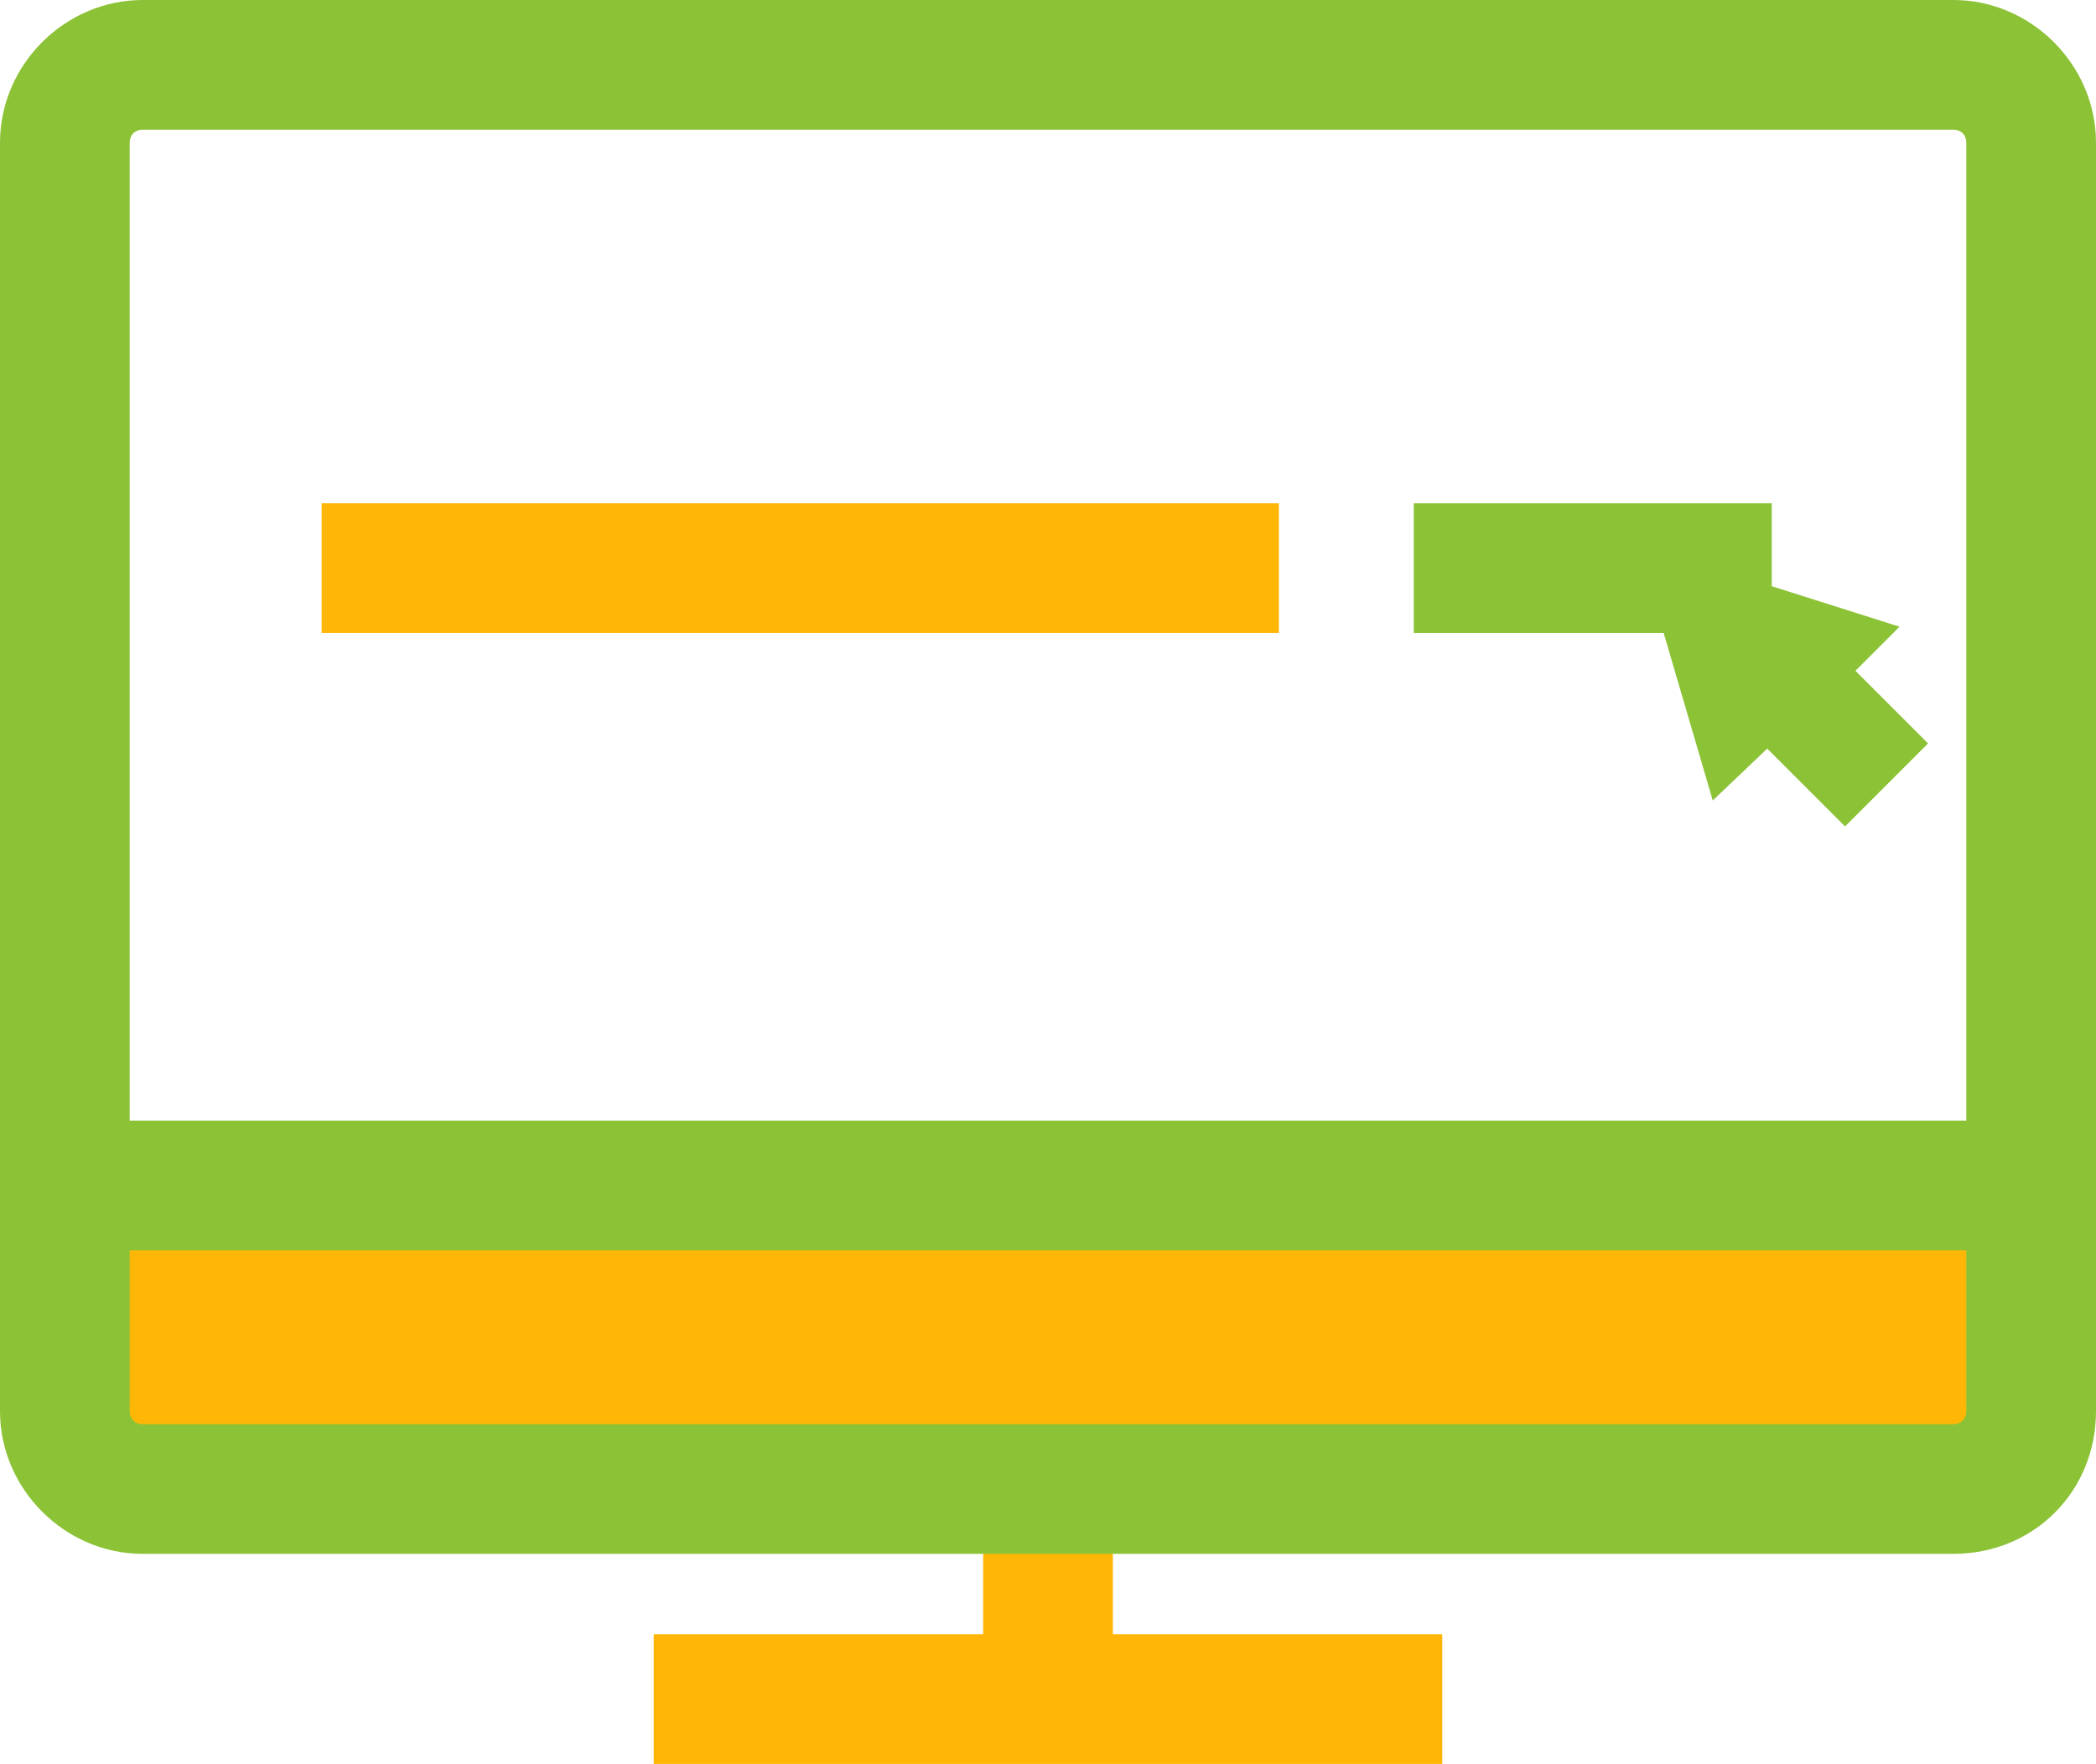
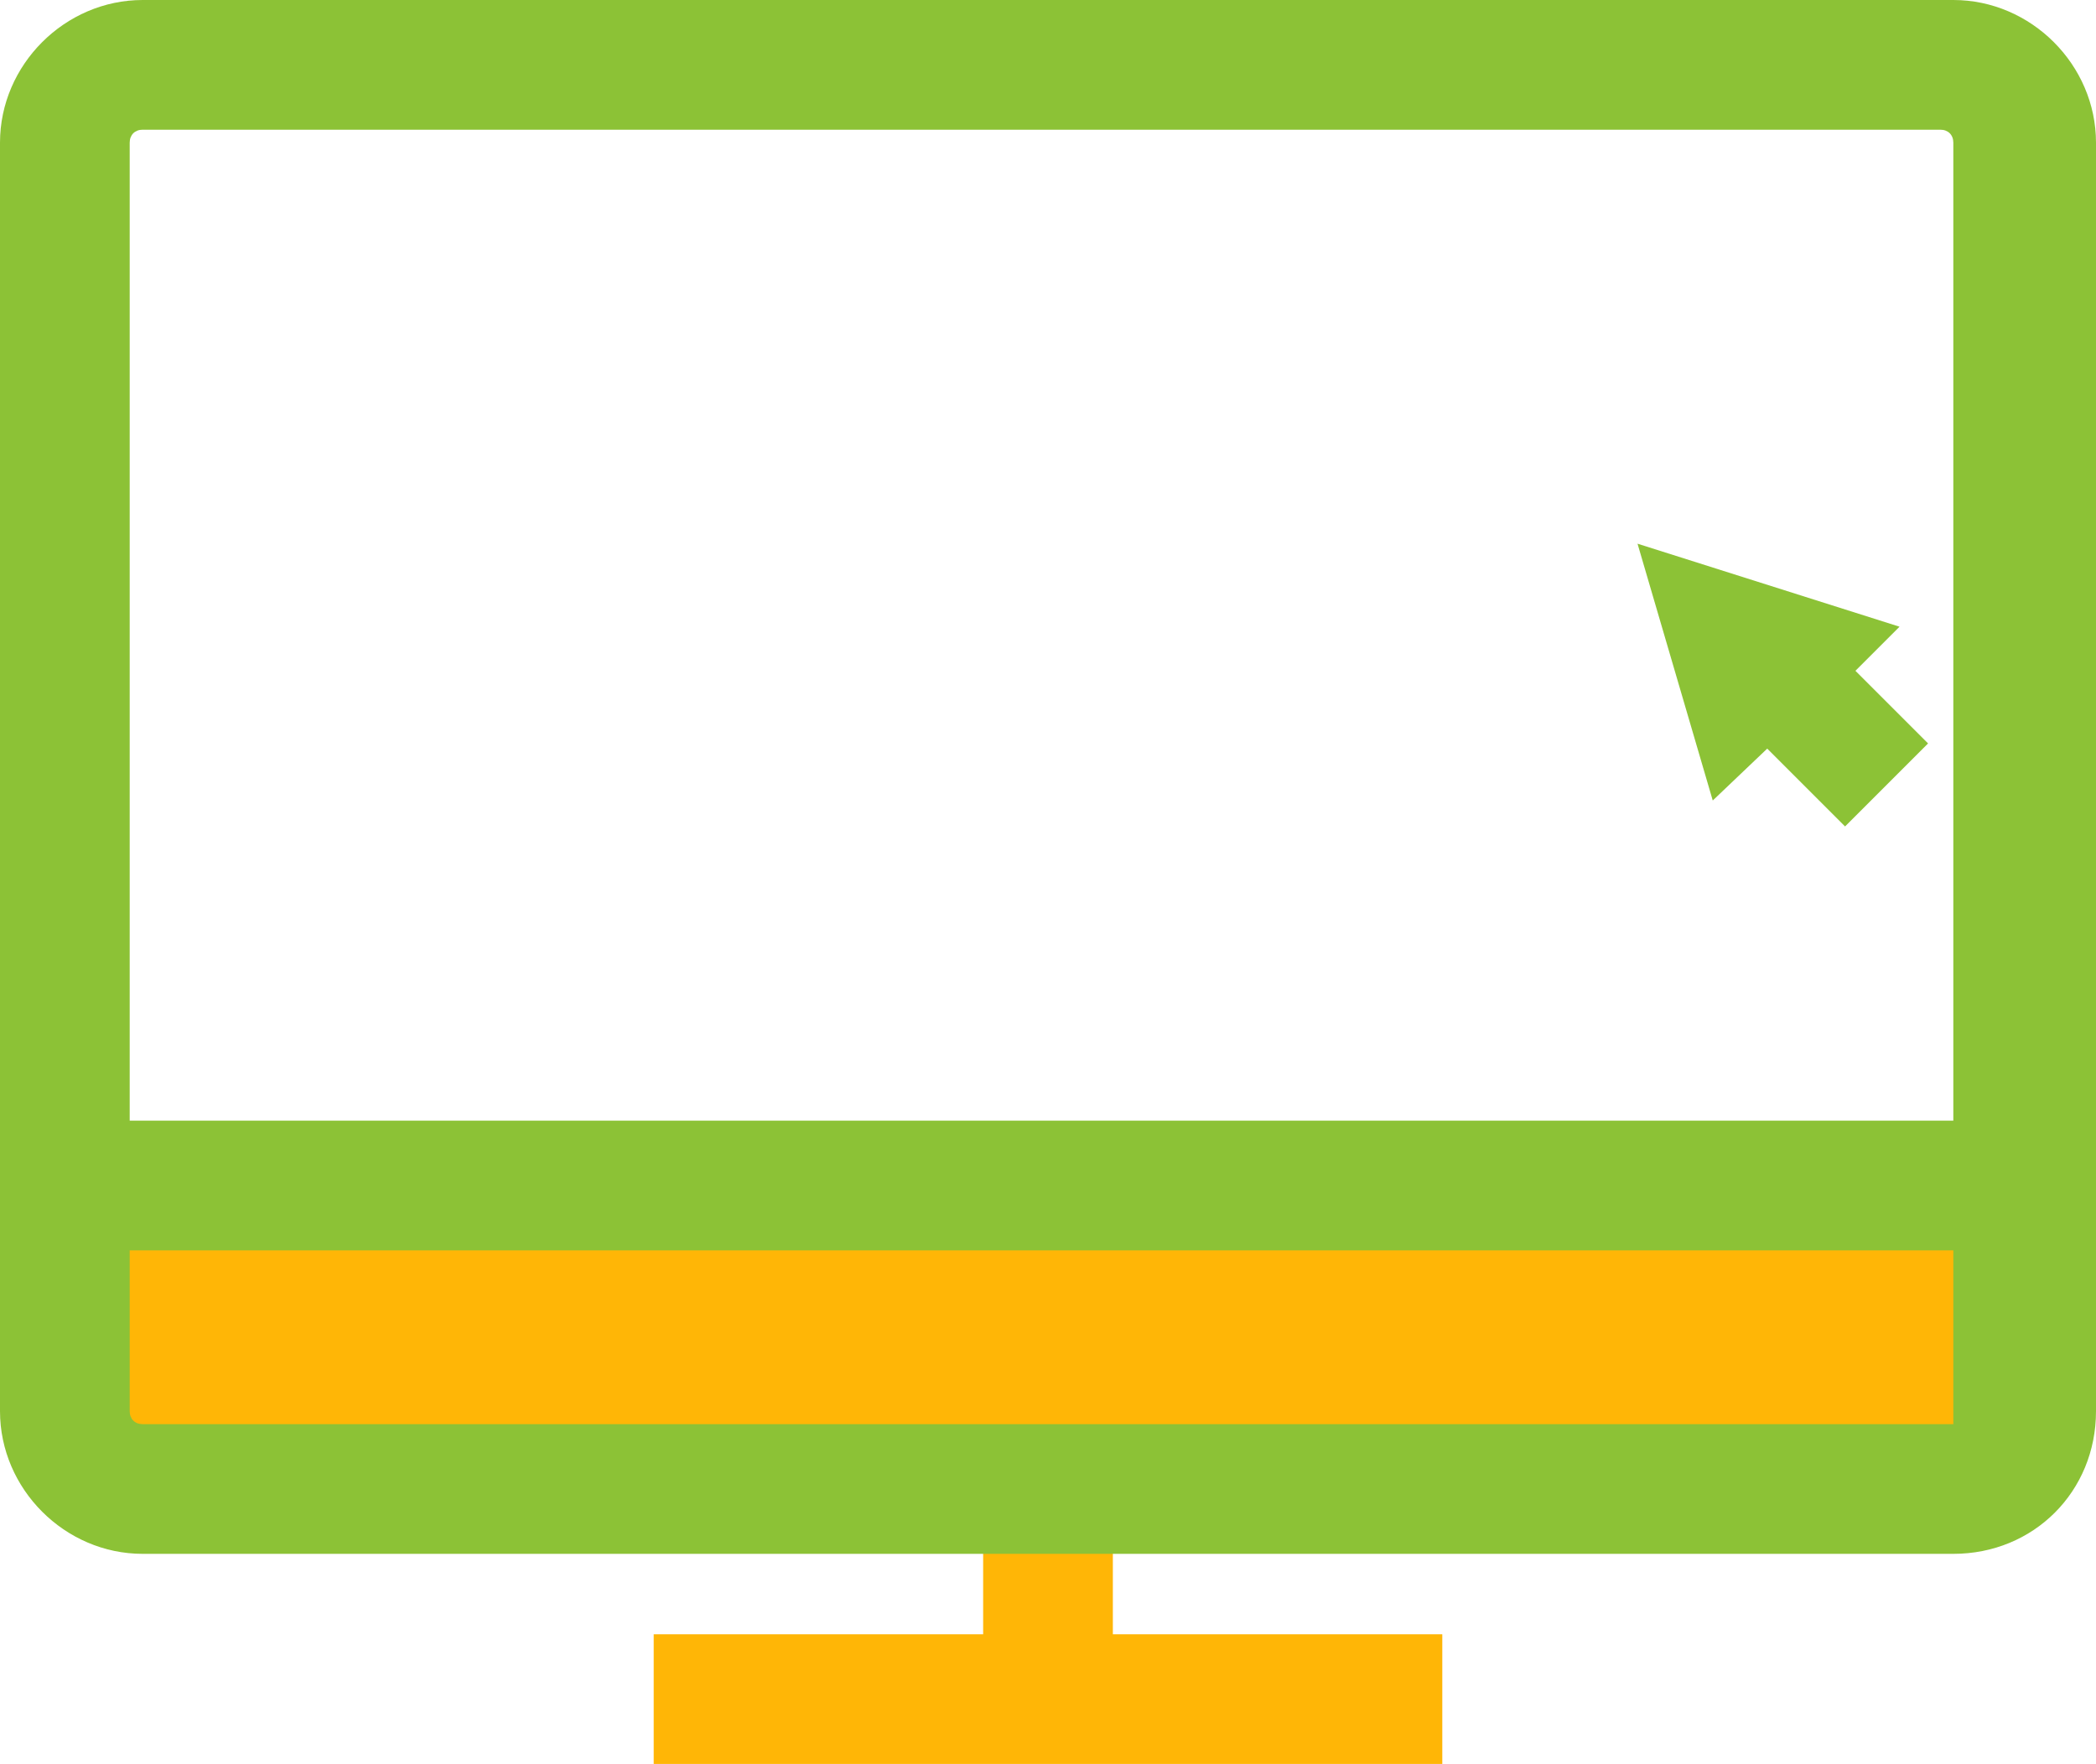
<svg xmlns="http://www.w3.org/2000/svg" version="1.1" id="Layer_1" x="0px" y="0px" viewBox="0 0 80.8 68" style="enable-background:new 0 0 80.8 68;" xml:space="preserve">
  <style type="text/css">
	.st0{fill:#FFB606;}
	.st1{fill:#8CC236;}
</style>
  <rect x="37.9" y="59.4" class="st0" width="5" height="4.6" />
  <rect x="4" y="47" class="st0" width="73" height="9" />
-   <path class="st1" d="M75.3,59.9H5.5c-3,0-5.5-2.5-5.5-5.5V5.5C0,2.5,2.5,0,5.5,0h69.8c3,0,5.5,2.5,5.5,5.5v48.9  C80.8,57.5,78.4,59.9,75.3,59.9z M5.5,5C5.2,5,5,5.2,5,5.5v48.9c0,0.3,0.2,0.5,0.5,0.5h69.8c0.3,0,0.5-0.2,0.5-0.5V5.5  c0-0.3-0.2-0.5-0.5-0.5H5.5z" />
+   <path class="st1" d="M75.3,59.9H5.5c-3,0-5.5-2.5-5.5-5.5V5.5C0,2.5,2.5,0,5.5,0h69.8c3,0,5.5,2.5,5.5,5.5v48.9  C80.8,57.5,78.4,59.9,75.3,59.9z M5.5,5C5.2,5,5,5.2,5,5.5v48.9c0,0.3,0.2,0.5,0.5,0.5h69.8V5.5  c0-0.3-0.2-0.5-0.5-0.5H5.5z" />
  <rect x="3.5" y="43.2" class="st1" width="73.2" height="5" />
  <rect x="25.2" y="63" class="st0" width="30.4" height="5" />
-   <rect x="12.4" y="19.4" class="st0" width="36.9" height="5" />
-   <rect x="54.5" y="19.4" class="st1" width="13.8" height="5" />
  <g transform="translate(63.126 20.959)">
    <path class="st1" d="M5,7.9l3,3l3.2-3.2L8.4,4.9l1.7-1.7L0,0l2.9,9.9L5,7.9z" />
  </g>
</svg>